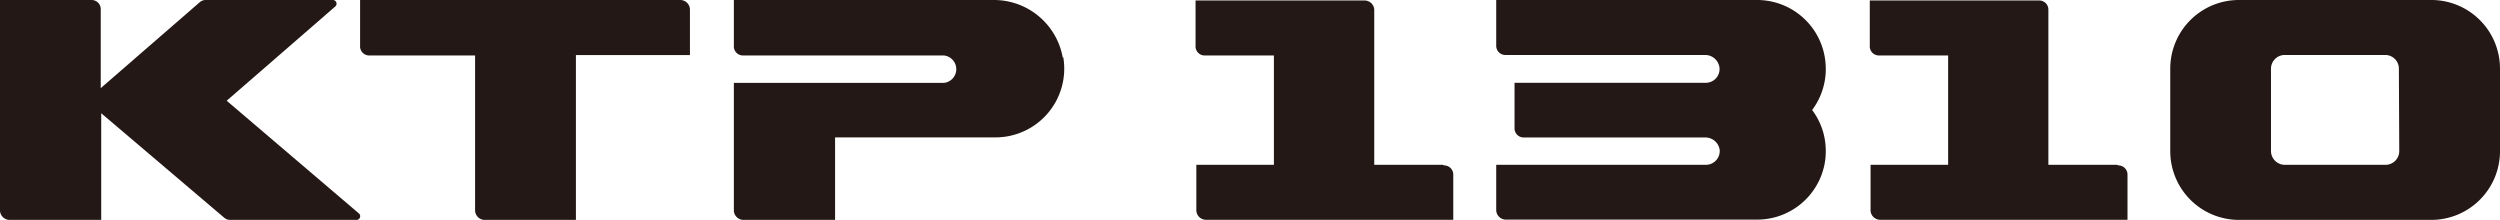
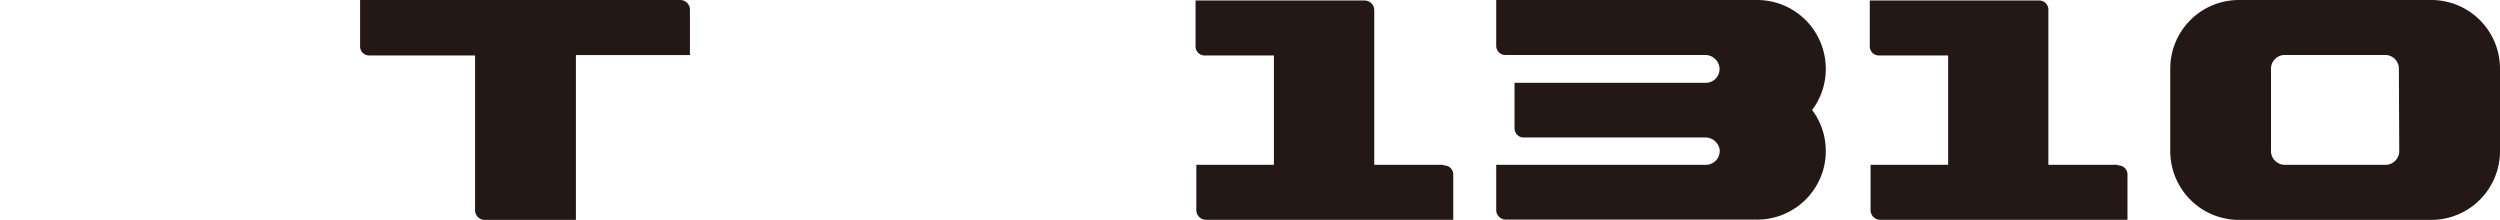
<svg xmlns="http://www.w3.org/2000/svg" viewBox="0 0 257.85 22.68">
  <defs>
    <style>.cls-1{fill:#231815;}</style>
  </defs>
  <g id="레이어_2" data-name="레이어 2">
    <g id="레이어_1-2" data-name="레이어 1">
      <path class="cls-1" d="M186.9,11.35v0a7,7,0,0,0,1.27-2.83,6.55,6.55,0,0,0,.14-1.41,7.35,7.35,0,0,0-.14-1.42A7.08,7.08,0,0,0,181.23,0H154.32l0,0V4.73a.94.94,0,0,0,.94.94h20.6A1.49,1.49,0,0,1,177.35,7a1.42,1.42,0,0,1-1.41,1.54H156.21s0,0,0,0v4.7a.94.94,0,0,0,.95.94h18.7a1.49,1.49,0,0,1,1.51,1.29A1.43,1.43,0,0,1,175.94,17H154.32a0,0,0,0,0,0,0v4.7a1,1,0,0,0,.95.95h26A7.08,7.08,0,0,0,188.17,17a6.64,6.64,0,0,0,.14-1.42,7.43,7.43,0,0,0-.14-1.42,7,7,0,0,0-1.27-2.82" />
      <path class="cls-1" d="M247.46,15.59A1.42,1.42,0,0,1,246,17H235.65a1.43,1.43,0,0,1-1.42-1.42V7.09a1.42,1.42,0,0,1,1.42-1.42H246a1.41,1.41,0,0,1,1.42,1.42ZM250.77,0H230.93a7.08,7.08,0,0,0-7.09,7.09v8.5a7.09,7.09,0,0,0,7.09,7.09h19.84a7.09,7.09,0,0,0,7.08-7.09V7.09A7.08,7.08,0,0,0,250.77,0" />
      <path class="cls-1" d="M148.82,17h-7.08V1a1,1,0,0,0-1-.95H123.31V4.72a.94.94,0,0,0,1,1h7.08V17h-8v4.72a1,1,0,0,0,1,.95h25.5V18a.94.94,0,0,0-.94-.94" />
      <path class="cls-1" d="M218.36,17h-7.09V1a.94.94,0,0,0-.94-.95H192.85V4.72a.94.94,0,0,0,1,1h7.08V17h-8v4.72a1,1,0,0,0,1,.95h25.5V18a.94.94,0,0,0-.94-.94" />
-       <path class="cls-1" d="M109.61,5.92A7.21,7.21,0,0,0,102.42,0H75.69V4.72a.94.94,0,0,0,1,1H97.33a1.42,1.42,0,0,1,0,2.83H75.69V21.73a1,1,0,0,0,1,.95h9.44V14.17h16.54a7.09,7.09,0,0,0,7-8.25" />
-       <path class="cls-1" d="M37,22,23.38,10.39,34.59.66A.38.38,0,0,0,34.34,0H21.22a.93.93,0,0,0-.62.23L10.39,9.09V1A.94.94,0,0,0,9.45,0H0V21.73a1,1,0,0,0,1,.95h9.44v-11L23.12,22.45a.93.93,0,0,0,.61.23h13A.38.38,0,0,0,37,22" />
      <path class="cls-1" d="M70.21,0H37.14V4.72a.94.94,0,0,0,1,1H49V21.73a1,1,0,0,0,.95.95h9.45v-17H71.16V.94a1,1,0,0,0-1-.94" />
    </g>
  </g>
</svg>